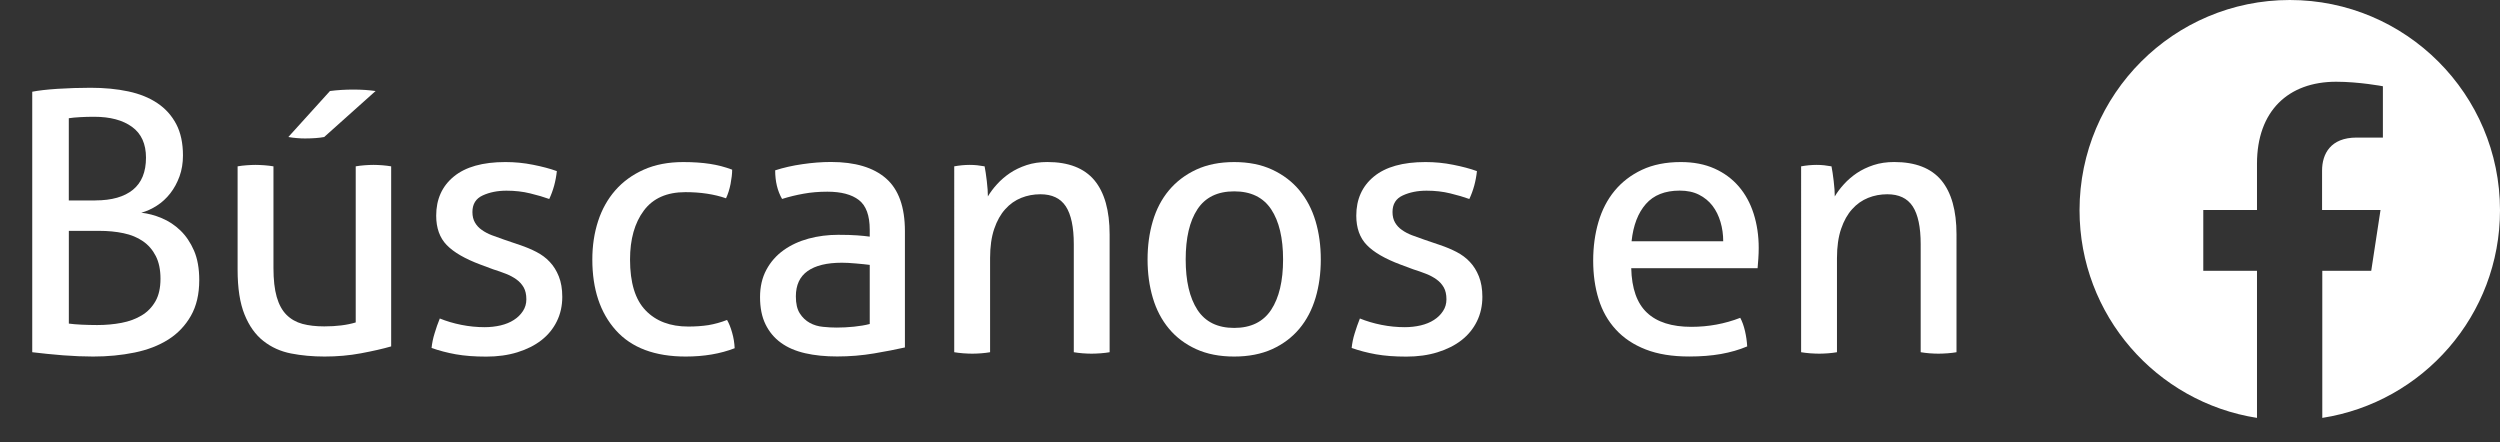
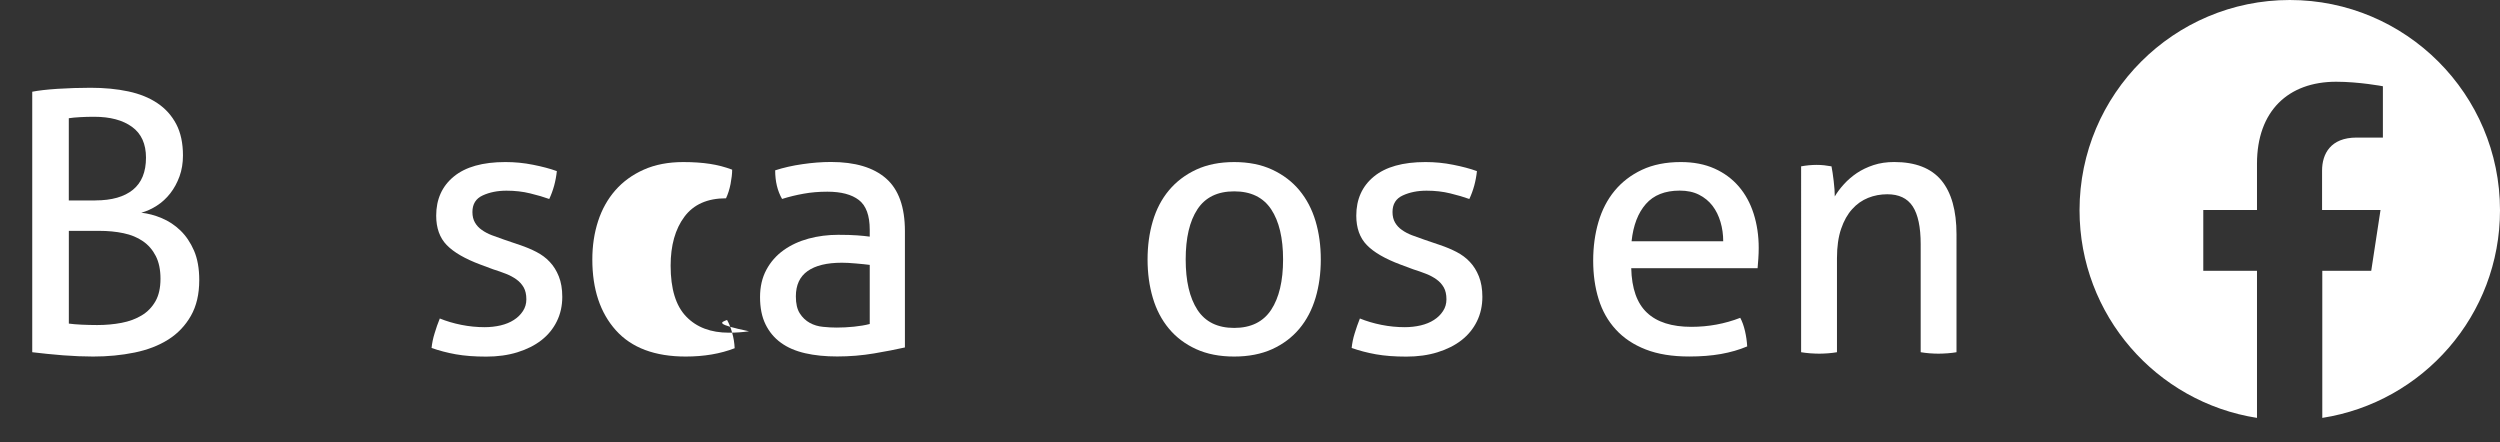
<svg xmlns="http://www.w3.org/2000/svg" version="1.1" x="0px" y="0px" width="67.075px" height="11.87px" viewBox="0 0 67.075 11.87" style="enable-background:new 0 0 67.075 11.87;" xml:space="preserve">
  <rect x="0" y="0" width="67.075" height="11.87" fill="#333333" stroke="none" />
  <style type="text/css">
	.st0{fill:#FFFFFF;}
	.st1{font-family:'Aller';}
	.st2{font-size:9.719px;}
</style>
  <defs>
</defs>
  <g>
    <g>
      <path class="st0" d="M67.075,5.641C67.075,2.528,64.547,0,61.435,0c-3.113,0-5.641,2.528-5.641,5.641    c0,2.817,2.065,5.149,4.761,5.571V7.266h-1.441V5.635h1.441V4.391c0-1.412,0.839-2.198,2.123-2.198    c0.619,0,1.255,0.121,1.255,0.121v1.377h-0.706c-0.7,0-0.926,0.44-0.926,0.885v1.059h1.568l-0.249,1.631h-1.313v3.946    C65.01,10.79,67.075,8.458,67.075,5.641" />
    </g>
    <g>
      <g>
        <path class="st0" d="M0.865,2.461c0.162-0.032,0.389-0.059,0.68-0.078C1.837,2.365,2.132,2.355,2.43,2.355     c0.369,0,0.706,0.032,1.011,0.097c0.305,0.065,0.565,0.17,0.782,0.316C4.44,2.913,4.608,3.101,4.729,3.331     c0.12,0.229,0.18,0.51,0.18,0.841c0,0.2-0.03,0.387-0.092,0.559C4.754,4.903,4.672,5.055,4.568,5.188s-0.224,0.243-0.36,0.33     c-0.136,0.088-0.275,0.15-0.417,0.189c0.181,0.02,0.364,0.068,0.549,0.146c0.185,0.077,0.352,0.188,0.5,0.33     C4.989,6.327,5.11,6.506,5.205,6.723c0.094,0.218,0.141,0.481,0.141,0.792c0,0.376-0.074,0.695-0.224,0.958     C4.973,8.735,4.771,8.948,4.515,9.11S3.957,9.388,3.61,9.459S2.893,9.566,2.498,9.566c-0.246,0-0.516-0.011-0.807-0.033     C1.399,9.509,1.124,9.482,0.865,9.45V2.461z M2.557,5.377c0.44,0,0.777-0.096,1.011-0.287C3.8,4.9,3.917,4.613,3.917,4.23     c0-0.369-0.125-0.645-0.374-0.826c-0.25-0.181-0.588-0.271-1.016-0.271c-0.13,0-0.255,0.003-0.374,0.01     c-0.12,0.006-0.223,0.016-0.307,0.029v2.206H2.557z M1.847,8.682c0.091,0.013,0.206,0.022,0.345,0.029     c0.14,0.006,0.277,0.01,0.413,0.01c0.233,0,0.452-0.02,0.656-0.059S3.645,8.557,3.8,8.463C3.956,8.37,4.079,8.243,4.17,8.084     c0.091-0.159,0.136-0.361,0.136-0.607c0-0.24-0.042-0.442-0.126-0.607C4.095,6.704,3.98,6.571,3.834,6.471     c-0.146-0.101-0.319-0.172-0.52-0.214C3.113,6.214,2.896,6.194,2.663,6.194H1.847V8.682z" />
-         <path class="st0" d="M6.375,4.463c0.071-0.013,0.152-0.022,0.243-0.029c0.091-0.006,0.169-0.01,0.233-0.01     c0.071,0,0.152,0.004,0.243,0.01c0.091,0.007,0.172,0.017,0.243,0.029v2.731c0,0.311,0.029,0.568,0.087,0.772     c0.059,0.204,0.146,0.364,0.263,0.481c0.117,0.116,0.259,0.197,0.428,0.243c0.168,0.045,0.363,0.067,0.583,0.067     c0.331,0,0.612-0.035,0.846-0.106V4.463c0.071-0.013,0.15-0.022,0.238-0.029c0.087-0.006,0.167-0.01,0.238-0.01     s0.15,0.004,0.238,0.01c0.087,0.007,0.166,0.017,0.237,0.029v4.831C10.27,9.359,9.999,9.42,9.685,9.479s-0.64,0.087-0.977,0.087     c-0.317,0-0.617-0.027-0.898-0.082c-0.282-0.055-0.53-0.167-0.744-0.336C6.852,8.98,6.684,8.744,6.561,8.439     C6.437,8.134,6.375,7.733,6.375,7.234V4.463z M8.698,3.676C8.627,3.69,8.549,3.699,8.465,3.705s-0.178,0.01-0.281,0.01     c-0.071,0-0.145-0.003-0.219-0.01C7.89,3.699,7.813,3.69,7.736,3.676l1.117-1.234c0.098-0.013,0.198-0.022,0.302-0.029     c0.104-0.006,0.21-0.01,0.32-0.01c0.117,0,0.224,0.004,0.321,0.01c0.097,0.007,0.19,0.017,0.281,0.029L8.698,3.676z" />
        <path class="st0" d="M11.8,8.545c0.175,0.071,0.367,0.129,0.578,0.171c0.21,0.042,0.419,0.062,0.627,0.062     c0.148,0,0.291-0.016,0.428-0.048c0.136-0.033,0.254-0.081,0.354-0.146c0.101-0.064,0.182-0.144,0.243-0.238     c0.062-0.094,0.092-0.199,0.092-0.315c0-0.13-0.024-0.236-0.072-0.321c-0.049-0.084-0.113-0.155-0.194-0.213     c-0.081-0.059-0.176-0.109-0.282-0.151s-0.222-0.082-0.345-0.121l-0.341-0.127c-0.414-0.155-0.716-0.33-0.903-0.524     c-0.188-0.194-0.282-0.457-0.282-0.787c0-0.44,0.157-0.791,0.472-1.05s0.775-0.389,1.385-0.389c0.253,0,0.501,0.024,0.743,0.073     c0.243,0.048,0.456,0.104,0.637,0.17c-0.013,0.129-0.037,0.259-0.072,0.389c-0.036,0.13-0.08,0.249-0.132,0.359     c-0.143-0.052-0.312-0.102-0.51-0.15c-0.198-0.049-0.41-0.073-0.637-0.073c-0.24,0-0.452,0.042-0.637,0.127     c-0.185,0.084-0.277,0.232-0.277,0.446c0,0.11,0.023,0.204,0.068,0.282s0.107,0.145,0.185,0.199     c0.078,0.055,0.167,0.102,0.268,0.141s0.209,0.078,0.325,0.117l0.428,0.146c0.155,0.052,0.303,0.113,0.442,0.185     s0.259,0.16,0.359,0.268c0.101,0.106,0.182,0.236,0.243,0.389s0.093,0.335,0.093,0.549c0,0.24-0.049,0.459-0.146,0.656     c-0.097,0.198-0.234,0.366-0.413,0.506c-0.178,0.139-0.394,0.247-0.646,0.325c-0.252,0.078-0.531,0.116-0.835,0.116     c-0.312,0-0.584-0.021-0.816-0.062c-0.233-0.042-0.451-0.099-0.651-0.17c0.013-0.13,0.04-0.261,0.082-0.395     C11.7,8.807,11.747,8.675,11.8,8.545z" />
-         <path class="st0" d="M19.507,8.584c0.052,0.091,0.098,0.204,0.136,0.341c0.039,0.136,0.062,0.275,0.068,0.418     c-0.383,0.148-0.819,0.223-1.312,0.223c-0.829,0-1.454-0.234-1.875-0.704c-0.422-0.47-0.632-1.104-0.632-1.9     c0-0.369,0.052-0.713,0.155-1.03s0.258-0.593,0.462-0.826s0.458-0.418,0.763-0.554s0.657-0.204,1.06-0.204     c0.271,0,0.512,0.017,0.719,0.049c0.208,0.032,0.405,0.084,0.593,0.155c0,0.11-0.015,0.238-0.043,0.384     c-0.029,0.146-0.07,0.273-0.122,0.384c-0.317-0.11-0.681-0.165-1.089-0.165c-0.499,0-0.871,0.165-1.117,0.496     c-0.246,0.33-0.369,0.768-0.369,1.312c0,0.622,0.139,1.077,0.418,1.365c0.278,0.289,0.66,0.433,1.146,0.433     c0.194,0,0.374-0.013,0.539-0.038C19.172,8.695,19.338,8.65,19.507,8.584z" />
+         <path class="st0" d="M19.507,8.584c0.052,0.091,0.098,0.204,0.136,0.341c0.039,0.136,0.062,0.275,0.068,0.418     c-0.383,0.148-0.819,0.223-1.312,0.223c-0.829,0-1.454-0.234-1.875-0.704c-0.422-0.47-0.632-1.104-0.632-1.9     c0-0.369,0.052-0.713,0.155-1.03s0.258-0.593,0.462-0.826s0.458-0.418,0.763-0.554s0.657-0.204,1.06-0.204     c0.271,0,0.512,0.017,0.719,0.049c0.208,0.032,0.405,0.084,0.593,0.155c0,0.11-0.015,0.238-0.043,0.384     c-0.029,0.146-0.07,0.273-0.122,0.384c-0.499,0-0.871,0.165-1.117,0.496     c-0.246,0.33-0.369,0.768-0.369,1.312c0,0.622,0.139,1.077,0.418,1.365c0.278,0.289,0.66,0.433,1.146,0.433     c0.194,0,0.374-0.013,0.539-0.038C19.172,8.695,19.338,8.65,19.507,8.584z" />
        <path class="st0" d="M23.335,6.164c0-0.382-0.097-0.647-0.291-0.797s-0.477-0.224-0.846-0.224c-0.227,0-0.439,0.018-0.637,0.054     c-0.197,0.035-0.391,0.082-0.578,0.141c-0.123-0.214-0.185-0.47-0.185-0.768c0.22-0.071,0.463-0.127,0.729-0.165     c0.266-0.039,0.521-0.059,0.768-0.059c0.648,0,1.141,0.147,1.478,0.442s0.506,0.766,0.506,1.414v3.12     c-0.228,0.052-0.502,0.105-0.826,0.16s-0.654,0.082-0.991,0.082c-0.318,0-0.604-0.028-0.86-0.087s-0.474-0.152-0.651-0.282     c-0.179-0.129-0.315-0.295-0.413-0.495c-0.098-0.201-0.146-0.444-0.146-0.729c0-0.278,0.057-0.523,0.17-0.733     c0.113-0.211,0.268-0.386,0.462-0.525c0.194-0.139,0.418-0.242,0.67-0.311C21.945,6.334,22.211,6.3,22.489,6.3     c0.208,0,0.378,0.005,0.511,0.015s0.244,0.021,0.335,0.034V6.164z M23.335,7.107c-0.097-0.013-0.22-0.025-0.369-0.038     c-0.149-0.014-0.275-0.02-0.379-0.02c-0.401,0-0.708,0.074-0.919,0.224c-0.21,0.148-0.315,0.375-0.315,0.68     c0,0.194,0.035,0.347,0.107,0.457c0.07,0.11,0.16,0.194,0.267,0.253c0.107,0.059,0.226,0.094,0.354,0.106     c0.13,0.014,0.253,0.02,0.37,0.02c0.148,0,0.303-0.008,0.461-0.024c0.159-0.016,0.3-0.04,0.423-0.072V7.107z" />
-         <path class="st0" d="M25.601,4.463c0.071-0.013,0.142-0.022,0.209-0.029c0.068-0.006,0.138-0.01,0.209-0.01     s0.138,0.004,0.199,0.01c0.062,0.007,0.128,0.017,0.199,0.029c0.02,0.098,0.039,0.229,0.059,0.394     c0.02,0.166,0.029,0.304,0.029,0.413c0.064-0.109,0.147-0.22,0.248-0.33c0.1-0.11,0.215-0.209,0.345-0.297     c0.13-0.087,0.278-0.158,0.447-0.214c0.168-0.055,0.353-0.082,0.554-0.082c0.57,0,0.991,0.164,1.264,0.49     c0.272,0.328,0.408,0.812,0.408,1.453V9.45c-0.071,0.013-0.152,0.022-0.243,0.029c-0.091,0.006-0.172,0.01-0.243,0.01     s-0.15-0.004-0.238-0.01c-0.087-0.007-0.166-0.017-0.237-0.029V6.553c0-0.46-0.072-0.799-0.214-1.016     c-0.143-0.217-0.37-0.325-0.681-0.325c-0.182,0-0.354,0.032-0.516,0.097c-0.161,0.065-0.305,0.165-0.427,0.302     c-0.124,0.136-0.223,0.312-0.297,0.529c-0.074,0.218-0.111,0.479-0.111,0.782V9.45c-0.072,0.013-0.151,0.022-0.238,0.029     c-0.088,0.006-0.167,0.01-0.238,0.01s-0.152-0.004-0.243-0.01c-0.091-0.007-0.172-0.017-0.243-0.029V4.463z" />
        <path class="st0" d="M33.113,9.566c-0.389,0-0.729-0.066-1.021-0.199c-0.291-0.133-0.534-0.315-0.729-0.549     s-0.339-0.509-0.433-0.826s-0.141-0.661-0.141-1.03s0.047-0.713,0.141-1.03s0.238-0.593,0.433-0.826s0.438-0.418,0.729-0.554     c0.292-0.136,0.632-0.204,1.021-0.204s0.729,0.068,1.021,0.204c0.292,0.136,0.535,0.32,0.729,0.554s0.338,0.509,0.433,0.826     c0.094,0.317,0.141,0.661,0.141,1.03s-0.047,0.713-0.141,1.03c-0.095,0.317-0.238,0.593-0.433,0.826s-0.438,0.416-0.729,0.549     C33.843,9.499,33.502,9.566,33.113,9.566z M33.113,8.798c0.447,0,0.778-0.162,0.992-0.485c0.213-0.324,0.32-0.774,0.32-1.352     c0-0.576-0.107-1.025-0.32-1.346c-0.214-0.321-0.545-0.481-0.992-0.481c-0.446,0-0.775,0.16-0.986,0.481     c-0.211,0.32-0.315,0.77-0.315,1.346c0,0.577,0.104,1.027,0.315,1.352C32.338,8.636,32.667,8.798,33.113,8.798z" />
        <path class="st0" d="M36.486,8.545c0.175,0.071,0.367,0.129,0.578,0.171c0.21,0.042,0.419,0.062,0.627,0.062     c0.148,0,0.291-0.016,0.428-0.048c0.136-0.033,0.254-0.081,0.354-0.146c0.101-0.064,0.182-0.144,0.243-0.238     c0.062-0.094,0.092-0.199,0.092-0.315c0-0.13-0.024-0.236-0.072-0.321c-0.049-0.084-0.113-0.155-0.194-0.213     c-0.081-0.059-0.176-0.109-0.282-0.151s-0.222-0.082-0.345-0.121l-0.341-0.127c-0.414-0.155-0.716-0.33-0.903-0.524     c-0.188-0.194-0.282-0.457-0.282-0.787c0-0.44,0.157-0.791,0.472-1.05s0.775-0.389,1.385-0.389c0.253,0,0.501,0.024,0.743,0.073     c0.243,0.048,0.456,0.104,0.637,0.17c-0.013,0.129-0.037,0.259-0.072,0.389c-0.036,0.13-0.08,0.249-0.132,0.359     c-0.143-0.052-0.312-0.102-0.51-0.15c-0.198-0.049-0.41-0.073-0.637-0.073c-0.24,0-0.452,0.042-0.637,0.127     c-0.185,0.084-0.277,0.232-0.277,0.446c0,0.11,0.023,0.204,0.068,0.282s0.107,0.145,0.185,0.199     c0.078,0.055,0.167,0.102,0.268,0.141s0.209,0.078,0.325,0.117l0.428,0.146c0.155,0.052,0.303,0.113,0.442,0.185     s0.259,0.16,0.359,0.268c0.101,0.106,0.182,0.236,0.243,0.389s0.093,0.335,0.093,0.549c0,0.24-0.049,0.459-0.146,0.656     c-0.097,0.198-0.234,0.366-0.413,0.506c-0.178,0.139-0.394,0.247-0.646,0.325c-0.252,0.078-0.531,0.116-0.835,0.116     c-0.312,0-0.584-0.021-0.816-0.062c-0.233-0.042-0.451-0.099-0.651-0.17c0.013-0.13,0.04-0.261,0.082-0.395     C36.387,8.807,36.434,8.675,36.486,8.545z" />
        <path class="st0" d="M43.766,7.195c0.013,0.544,0.153,0.942,0.423,1.195c0.269,0.253,0.665,0.379,1.19,0.379     c0.46,0,0.897-0.081,1.312-0.242c0.052,0.097,0.095,0.215,0.127,0.354s0.052,0.276,0.059,0.413     c-0.214,0.091-0.449,0.158-0.705,0.204c-0.256,0.045-0.539,0.067-0.851,0.067c-0.453,0-0.842-0.062-1.166-0.189     c-0.324-0.126-0.592-0.304-0.802-0.534c-0.211-0.229-0.365-0.502-0.462-0.816c-0.098-0.314-0.146-0.659-0.146-1.035     c0-0.369,0.047-0.715,0.141-1.035s0.238-0.6,0.433-0.836s0.438-0.424,0.733-0.563s0.644-0.209,1.045-0.209     c0.344,0,0.645,0.059,0.904,0.175c0.259,0.116,0.476,0.277,0.651,0.481c0.175,0.204,0.308,0.446,0.398,0.729     s0.136,0.588,0.136,0.919c0,0.091-0.003,0.186-0.01,0.286s-0.013,0.187-0.02,0.258H43.766z M46.234,6.475     c0-0.181-0.024-0.354-0.073-0.52s-0.12-0.31-0.214-0.433s-0.214-0.222-0.359-0.296c-0.146-0.075-0.319-0.112-0.521-0.112     c-0.395,0-0.698,0.12-0.908,0.359c-0.211,0.24-0.339,0.574-0.384,1.001H46.234z" />
        <path class="st0" d="M48.323,4.463c0.071-0.013,0.142-0.022,0.209-0.029c0.068-0.006,0.138-0.01,0.209-0.01     s0.138,0.004,0.199,0.01c0.062,0.007,0.128,0.017,0.199,0.029c0.02,0.098,0.039,0.229,0.059,0.394     c0.02,0.166,0.029,0.304,0.029,0.413c0.064-0.109,0.147-0.22,0.248-0.33c0.1-0.11,0.215-0.209,0.345-0.297     c0.13-0.087,0.278-0.158,0.447-0.214c0.168-0.055,0.353-0.082,0.554-0.082c0.57,0,0.991,0.164,1.264,0.49     c0.272,0.328,0.408,0.812,0.408,1.453V9.45c-0.071,0.013-0.152,0.022-0.243,0.029c-0.091,0.006-0.172,0.01-0.243,0.01     s-0.15-0.004-0.238-0.01c-0.087-0.007-0.166-0.017-0.237-0.029V6.553c0-0.46-0.072-0.799-0.214-1.016     c-0.143-0.217-0.37-0.325-0.681-0.325c-0.182,0-0.354,0.032-0.516,0.097c-0.161,0.065-0.305,0.165-0.427,0.302     c-0.124,0.136-0.223,0.312-0.297,0.529c-0.074,0.218-0.111,0.479-0.111,0.782V9.45c-0.072,0.013-0.151,0.022-0.238,0.029     c-0.088,0.006-0.167,0.01-0.238,0.01s-0.152-0.004-0.243-0.01c-0.091-0.007-0.172-0.017-0.243-0.029V4.463z" />
      </g>
    </g>
  </g>
</svg>